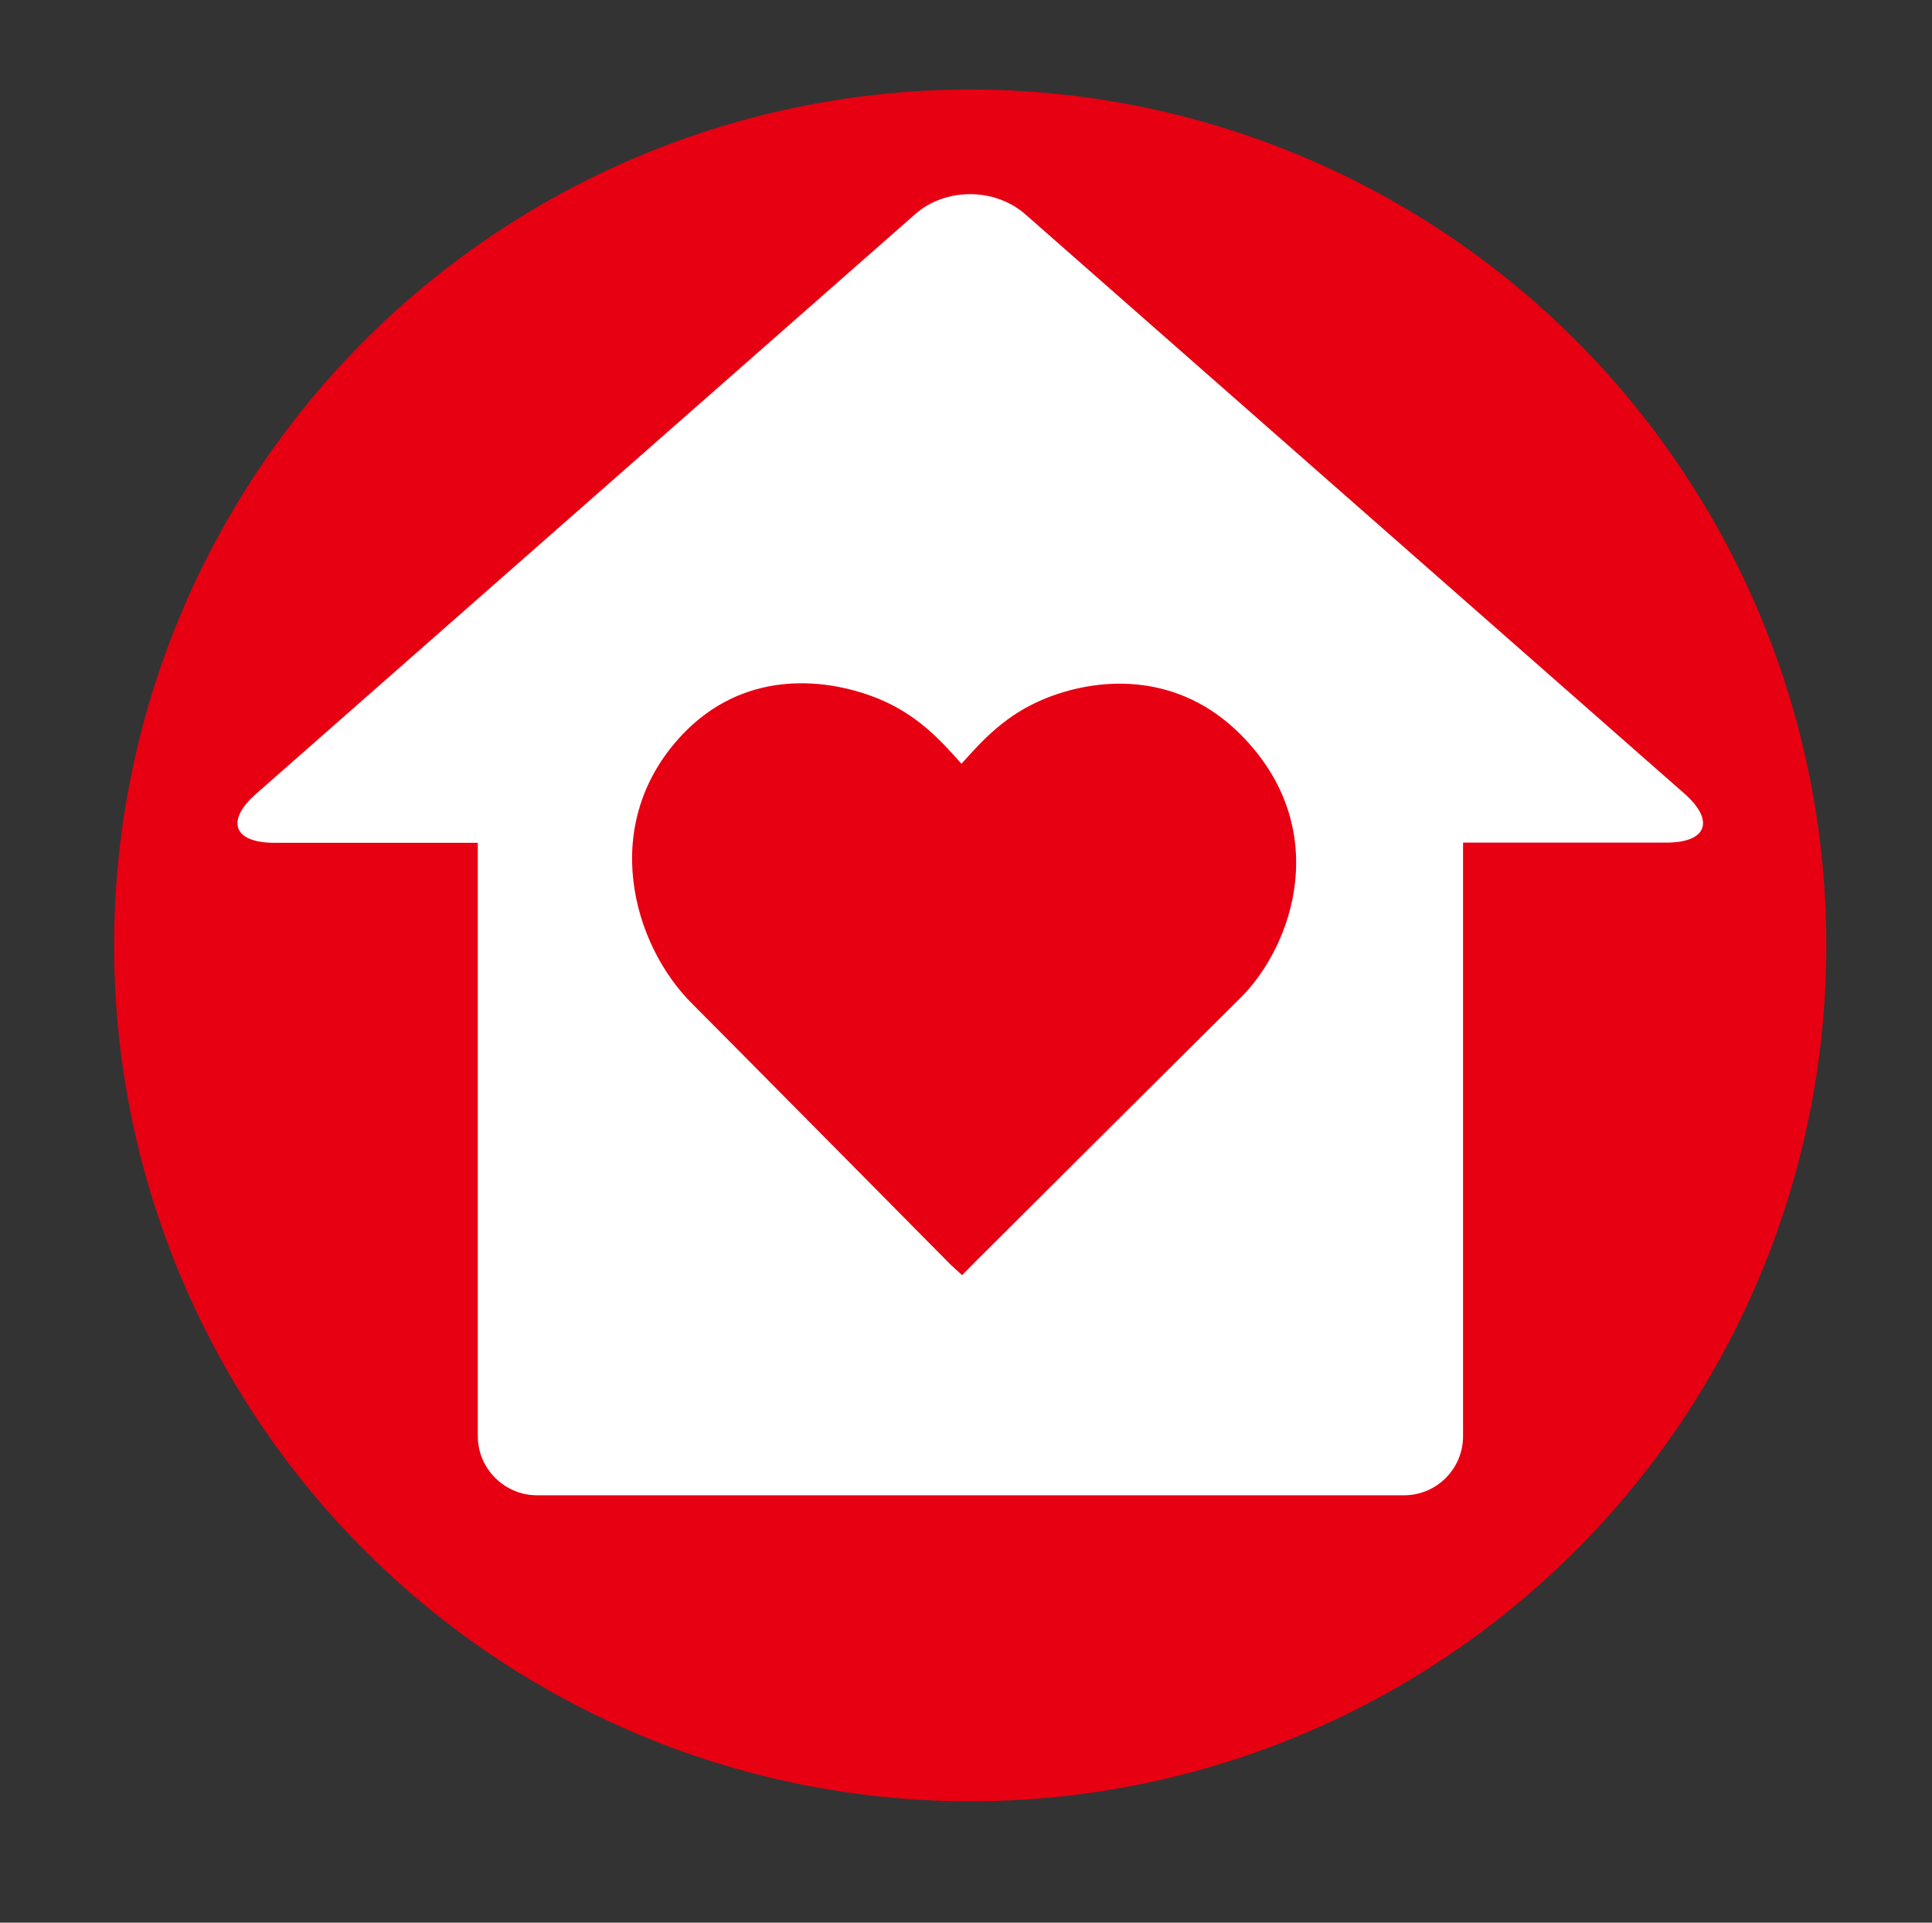
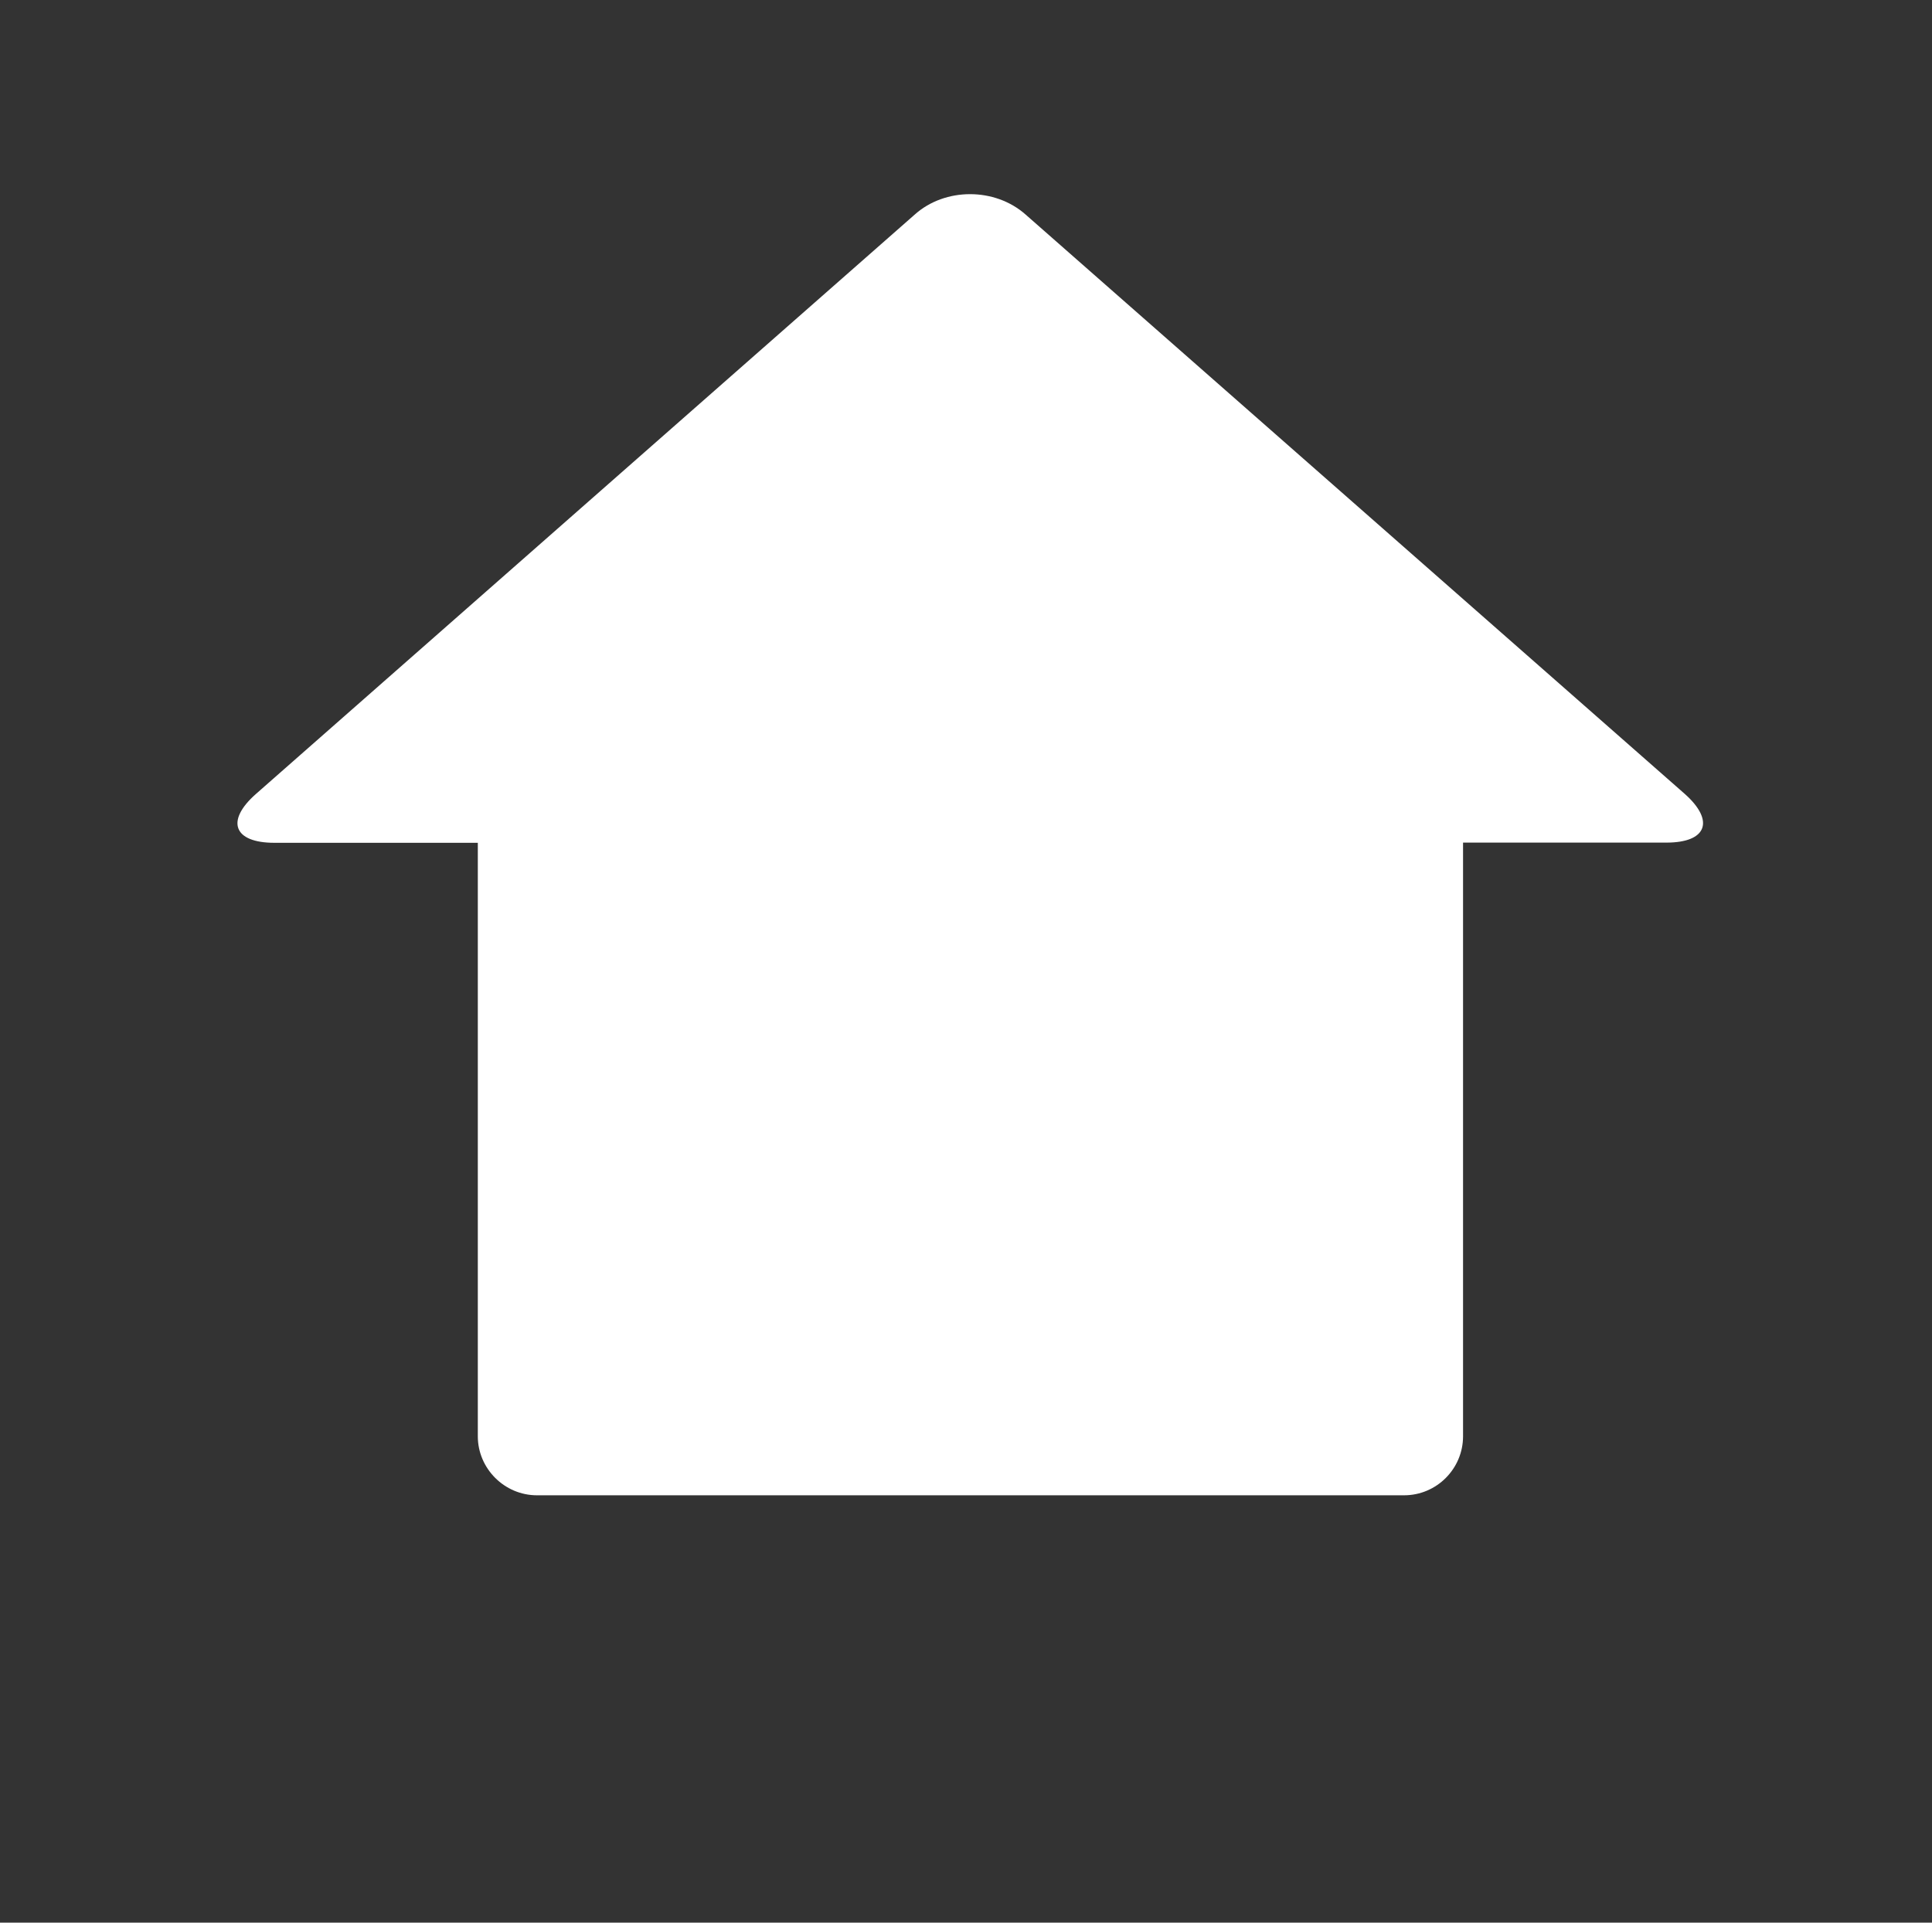
<svg xmlns="http://www.w3.org/2000/svg" version="1.1" id="圖層_1" x="0px" y="0px" width="19.182px" height="19.094px" viewBox="0 0 19.182 19.094" enable-background="new 0 0 19.182 19.094" xml:space="preserve">
  <rect x="0" y="0" width="19.182" height="19.094" fill="#333333" stroke="none" />
  <g>
-     <circle fill="#E60012" cx="9.633" cy="9.389" r="8.5" />
    <g>
      <path fill="#FFFFFF" d="M11.47,14.85h2.47c0.324,0,0.586-0.264,0.586-0.586V8.368h2.02c0.4,0,0.482-0.216,0.182-0.483L10.182,2.13    c-0.304-0.269-0.798-0.269-1.099,0L2.541,7.885C2.238,8.152,2.318,8.37,2.725,8.37h2.019v5.894c0,0.32,0.264,0.586,0.588,0.586    h2.47H11.47z" />
    </g>
  </g>
-   <path fill="#E60012" d="M9.438,12.559c0,0-2.397-2.424-2.557-2.582C6.28,9.388,5.935,8.177,6.78,7.29  C7.366,6.676,8.141,6.712,8.699,6.93c0.413,0.164,0.646,0.43,0.847,0.655C9.749,7.36,9.98,7.094,10.395,6.93  C10.95,6.712,11.71,6.69,12.313,7.29c0.93,0.93,0.527,2.109-0.006,2.629c-0.214,0.21-2.642,2.63-2.642,2.63l-0.113,0.115  L9.438,12.559z" />
</svg>